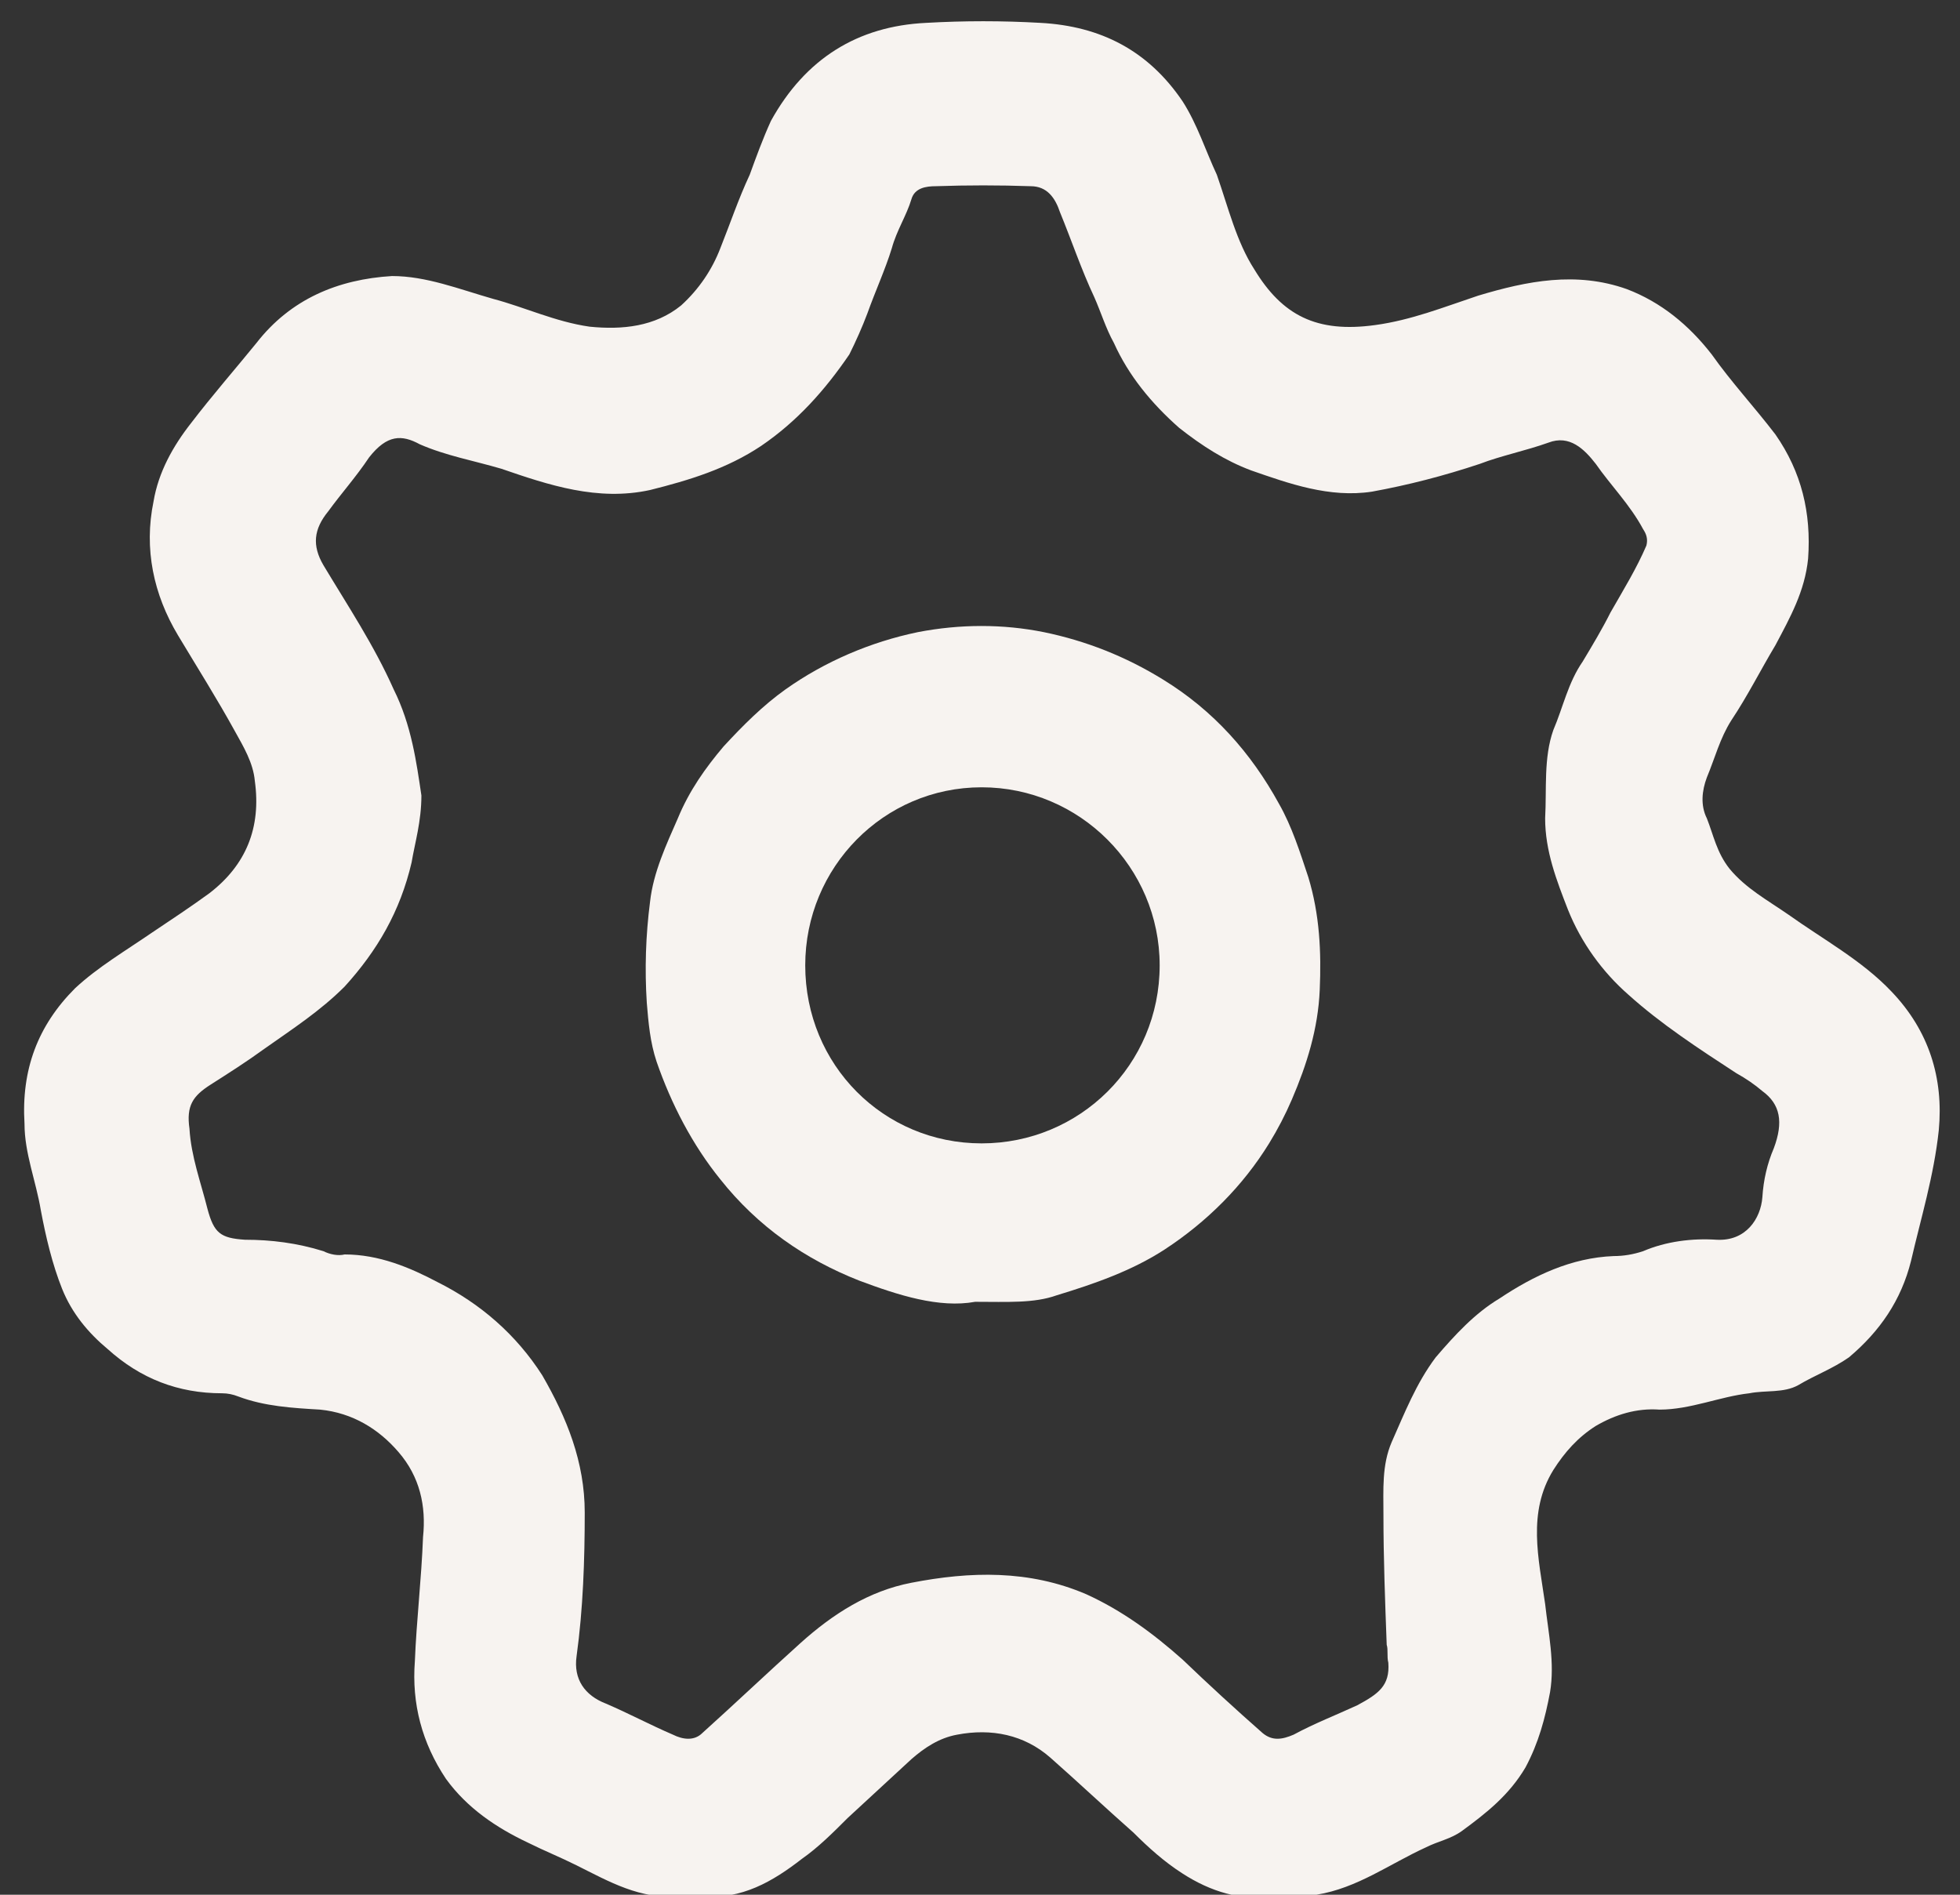
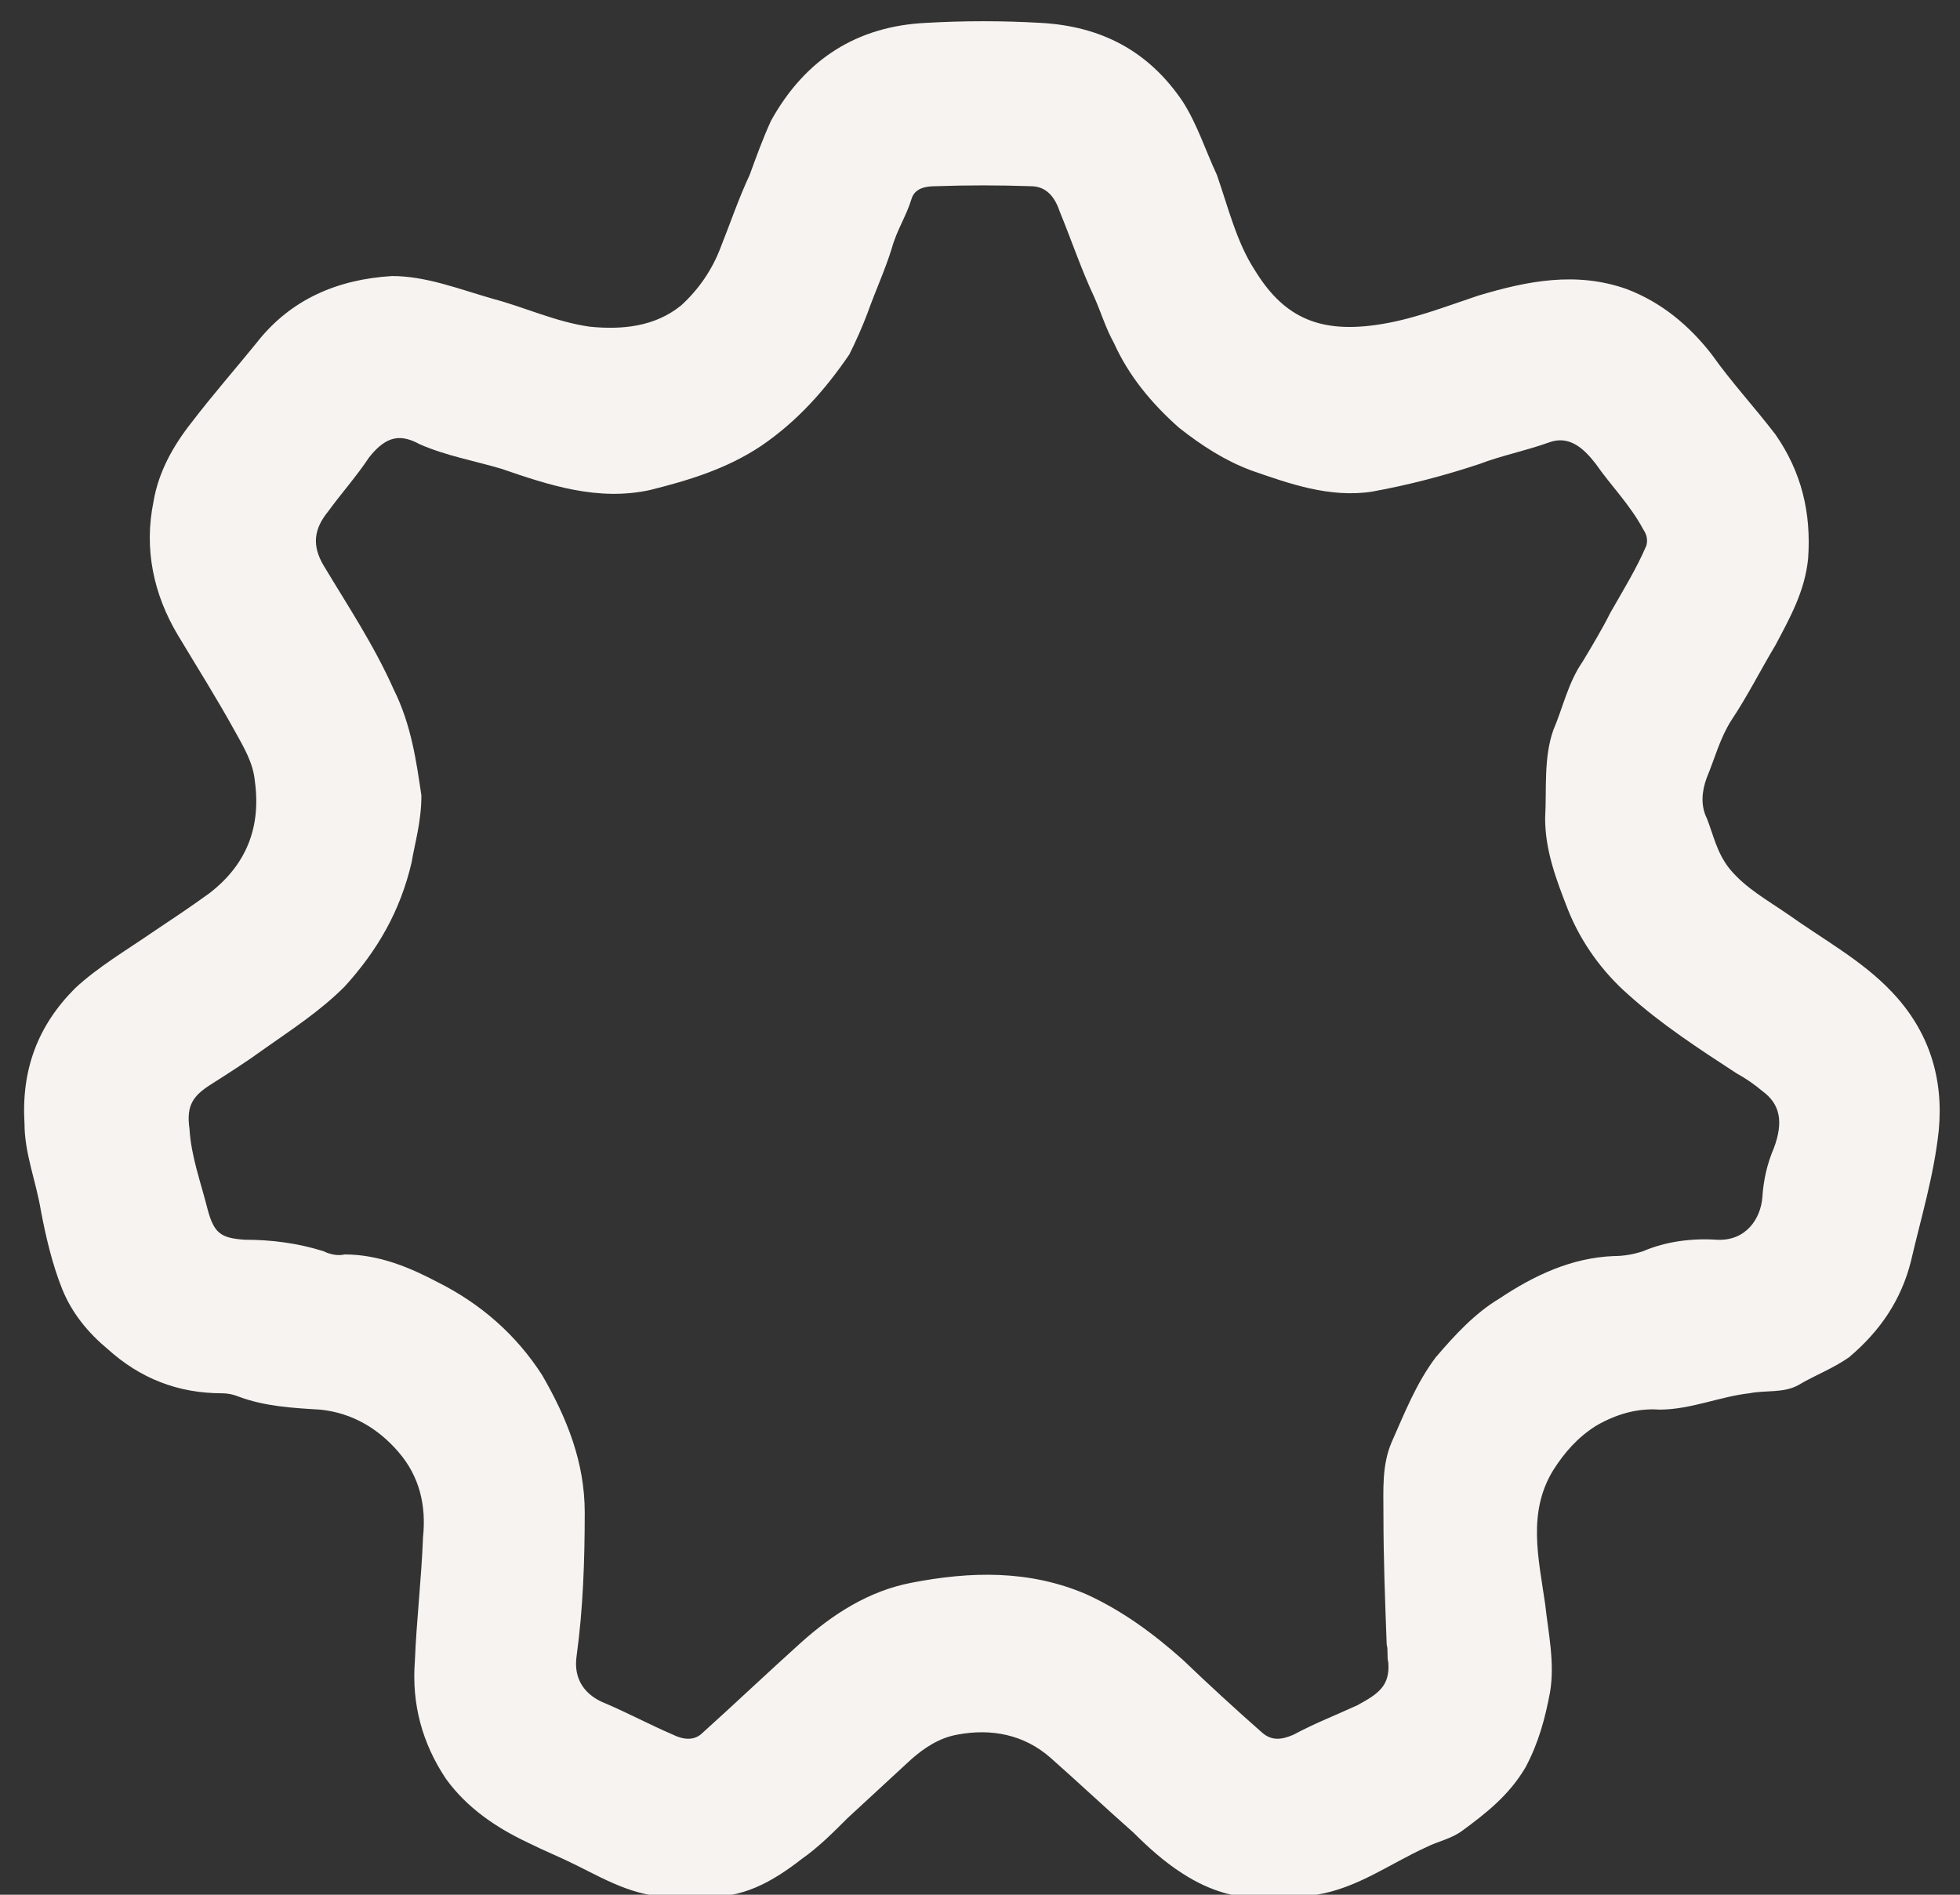
<svg xmlns="http://www.w3.org/2000/svg" version="1.2" viewBox="0 0 120 116" width="120" height="116">
  <rect x="0" y="0" width="120" height="116" fill="#333333" stroke="none" />
  <title>Layer 2</title>
  <style>
		.s0 { fill: #f7f3f0 } 
	</style>
  <g id="Layer 2">
    <g id="-e-&lt;Group&gt;">
      <path id="&lt;Compound Path&gt;" fill-rule="evenodd" class="s0" d="m78 116.1c-2 0.3-3.9-0.3-5.6-1.4c-1.1-0.7-2.1-1.6-3-2.5c-1.7-1.5-3.4-3.1-5.1-4.6c-1.6-1.4-3.6-1.8-5.7-1.4c-1.1 0.2-2 0.8-2.8 1.5c-1.3 1.2-2.6 2.4-3.9 3.6c-0.9 0.9-1.8 1.8-2.8 2.5c-1.8 1.4-3.7 2.5-6.1 2.3q-0.7-0.1-1.4 0c-2.4 0.2-4.3-0.9-6.3-1.9c-1-0.5-2-0.9-3-1.4c-1.9-0.9-3.7-2.1-5-3.9q-2.2-3.3-1.9-7.2c0.1-2.5 0.4-5 0.5-7.6c0.2-1.9-0.2-3.7-1.5-5.2c-1.2-1.4-2.8-2.4-4.8-2.6c-1.7-0.1-3.4-0.2-5-0.8q-0.5-0.2-1-0.2c-2.7 0-5-0.9-7-2.7c-1.2-1-2.2-2.2-2.8-3.7c-0.6-1.5-1-3.2-1.3-4.8c-0.3-1.8-1-3.5-1-5.3c-0.2-3.3 0.8-6 3.1-8.3c1.4-1.3 3.1-2.3 4.7-3.4c1.2-0.8 2.4-1.6 3.5-2.4q3.4-2.6 2.8-6.9c-0.1-1.1-0.7-2.1-1.2-3c-1.1-2-2.3-3.9-3.5-5.9c-1.5-2.5-2.1-5.3-1.5-8.2c0.3-1.8 1.2-3.4 2.3-4.8c1.3-1.7 2.7-3.3 4-4.9c2.1-2.7 5-3.9 8.3-4.1c2.1 0 4.1 0.8 6.2 1.4c1.9 0.5 3.8 1.4 5.9 1.7c2 0.2 4 0 5.6-1.3c1.1-1 1.9-2.2 2.4-3.5c0.6-1.5 1.1-3 1.8-4.5c0.4-1.1 0.8-2.2 1.3-3.3c2.1-3.8 5.3-5.8 9.5-6q3.5-0.2 7 0c3.7 0.2 6.6 1.7 8.7 4.8c0.9 1.4 1.4 3 2.1 4.5c0.7 2 1.2 4.1 2.3 5.8c1.7 2.8 3.8 3.9 7.4 3.4c2.2-0.3 4.2-1.1 6.3-1.8c3-0.9 6-1.5 9.1-0.4c2.1 0.8 3.8 2.2 5.2 4c1.2 1.7 2.6 3.2 3.9 4.9c1.6 2.3 2.2 4.8 2 7.6c-0.2 2-1.1 3.6-2 5.3c-0.9 1.5-1.7 3.1-2.7 4.6c-0.7 1.1-1 2.3-1.5 3.5c-0.3 0.8-0.4 1.7 0 2.5c0.4 1 0.6 2.1 1.4 3.1c1 1.2 2.3 1.9 3.6 2.8c2.1 1.5 4.5 2.8 6.3 4.7c2.3 2.4 3.2 5.3 2.9 8.5c-0.3 2.8-1.1 5.4-1.7 8c-0.6 2.4-1.9 4.3-3.8 5.9c-1 0.7-2.1 1.1-3.1 1.7c-0.9 0.5-2 0.3-3 0.5c-1.8 0.2-3.6 1-5.5 1c-1.4-0.1-2.7 0.3-3.9 1c-1.1 0.7-1.9 1.6-2.6 2.7c-1.6 2.6-0.9 5.4-0.5 8.2c0.2 1.8 0.6 3.6 0.3 5.4c-0.3 1.6-0.7 3.1-1.5 4.6c-1 1.7-2.4 2.8-3.9 3.9c-0.7 0.5-1.4 0.6-2.2 1c-2.2 1-4.2 2.5-6.7 2.9c-0.8 0.1-1.7 0.1-2.6 0.1zm-52.2-67.4c0 1.6-0.4 2.9-0.6 4.1c-0.7 3-2.1 5.4-4.1 7.6c-1.5 1.5-3.2 2.6-4.9 3.8c-1.1 0.8-2.2 1.5-3.3 2.2c-1.1 0.7-1.5 1.3-1.3 2.7c0.1 1.7 0.7 3.3 1.1 4.9c0.4 1.5 0.8 1.8 2.3 1.9c1.6 0 3.2 0.2 4.8 0.7c0.4 0.2 0.9 0.3 1.3 0.2c2.1 0 4 0.8 5.7 1.7c2.6 1.3 4.8 3.2 6.4 5.7c1.5 2.6 2.6 5.3 2.6 8.4c0 2.9-0.1 5.9-0.5 8.8c-0.2 1.4 0.5 2.4 1.8 2.9c1.4 0.6 2.7 1.3 4.1 1.9c0.6 0.3 1.3 0.4 1.8-0.1c2-1.8 4-3.7 6-5.5c2-1.8 4.2-3.2 6.8-3.7c3.6-0.7 7.2-0.8 10.7 0.7c2.2 1 4.1 2.4 5.9 4q2.4 2.3 4.9 4.5c0.6 0.5 1.2 0.4 1.9 0.1c1.3-0.7 2.6-1.2 3.9-1.8c1.3-0.7 2-1.2 1.9-2.6c-0.1-0.4 0-0.8-0.1-1.1c-0.1-2.7-0.2-5.3-0.2-8c0-1.5-0.1-3 0.5-4.4c0.8-1.8 1.5-3.6 2.7-5.2c1.2-1.4 2.4-2.7 3.9-3.6c2.1-1.4 4.4-2.5 7-2.6c0.6 0 1.2-0.1 1.8-0.3c1.4-0.6 3-0.8 4.5-0.7c1.8 0.1 2.7-1.3 2.8-2.6q0.1-1.6 0.7-3c0.6-1.6 0.4-2.7-0.7-3.5q-0.7-0.6-1.6-1.1c-2.3-1.5-4.6-3-6.6-4.8c-1.6-1.4-2.9-3.2-3.7-5.2c-0.7-1.8-1.4-3.6-1.4-5.6c0.1-1.8-0.1-3.7 0.5-5.4c0.6-1.4 0.9-2.9 1.8-4.2c0.6-1 1.2-2 1.7-3c0.8-1.4 1.6-2.7 2.2-4.1c0.1-0.4 0-0.7-0.2-1c-0.8-1.5-2-2.7-2.9-4c-0.7-0.9-1.6-1.8-2.9-1.3c-1.4 0.5-2.9 0.8-4.2 1.3q-3.3 1.1-6.6 1.7c-2.6 0.4-5.1-0.5-7.4-1.3c-1.6-0.6-3-1.5-4.4-2.6c-1.7-1.5-3.1-3.2-4-5.2c-0.5-0.9-0.8-1.9-1.2-2.8c-0.8-1.7-1.4-3.5-2.1-5.2c-0.3-0.9-0.8-1.6-1.8-1.6q-2.9-0.1-5.8 0c-0.6 0-1.3 0.1-1.5 0.8c-0.3 1-0.9 1.9-1.2 3c-0.4 1.3-1 2.6-1.5 4c-0.3 0.8-0.7 1.7-1.1 2.5c-1.5 2.2-3.2 4.1-5.4 5.6c-2.1 1.4-4.4 2.1-6.8 2.7c-3.2 0.7-6.2-0.3-9.1-1.3c-1.7-0.5-3.4-0.8-5-1.5c-1.1-0.6-2-0.6-3.1 0.8c-0.8 1.2-1.7 2.2-2.5 3.3c-0.9 1.1-1 2.1-0.3 3.3c1.5 2.5 3.1 4.9 4.3 7.6c1.1 2.2 1.4 4.5 1.7 6.5z" />
-       <path id="&lt;Compound Path&gt;" fill-rule="evenodd" class="s0" d="m59.7 79.7c-2.2 0.4-4.7-0.4-7.1-1.3c-3.3-1.3-6.2-3.3-8.5-6.2c-1.7-2.1-3-4.6-3.9-7.2c-0.4-1.2-0.5-2.4-0.6-3.6q-0.2-3.1 0.2-6.2c0.2-1.8 1-3.5 1.7-5.1c0.7-1.7 1.7-3.1 2.8-4.4c1.2-1.3 2.4-2.5 3.8-3.5c2.4-1.7 5.2-2.9 8.1-3.5c2.6-0.5 5.2-0.5 7.7 0q3.9 0.8 7.3 2.9c3.1 1.9 5.4 4.5 7.1 7.6c0.8 1.4 1.3 3 1.8 4.5c0.7 2.3 0.8 4.6 0.7 6.9c-0.1 2.4-0.8 4.6-1.7 6.7q-0.6 1.4-1.4 2.7c-1.6 2.6-3.8 4.8-6.4 6.5c-2 1.3-4.3 2.1-6.6 2.8c-1.4 0.5-3 0.4-5 0.4zm11.3-20.6c0-6-4.9-10.9-10.9-10.9c-6 0-10.8 4.9-10.8 10.9c0 6.1 4.8 10.9 10.8 10.9c6 0 10.9-4.8 10.9-10.9z" />
    </g>
  </g>
</svg>